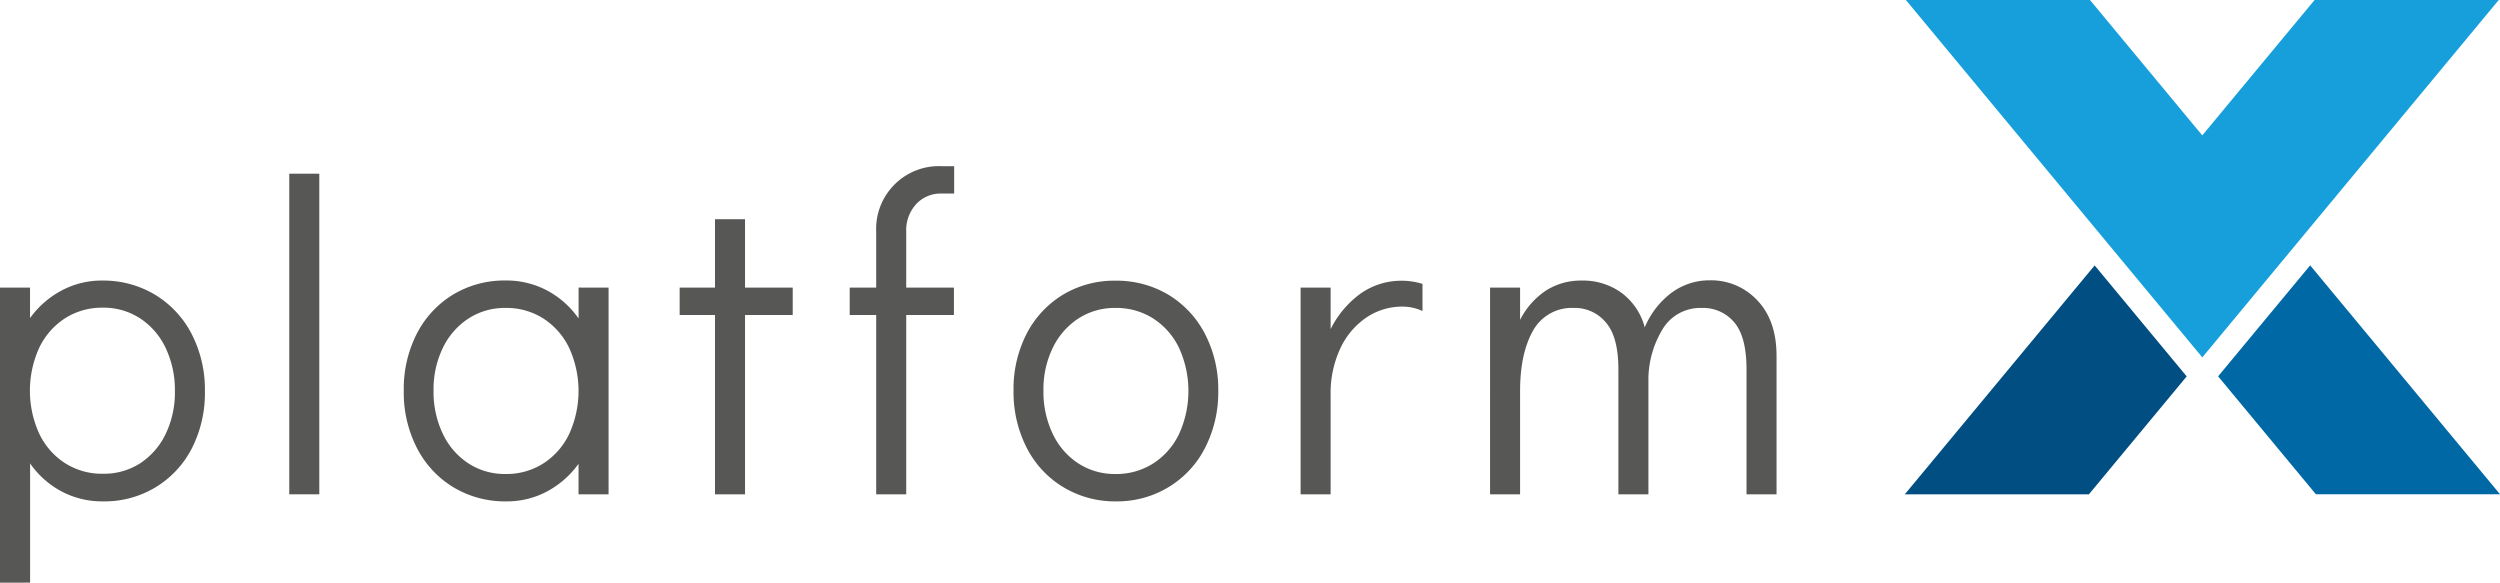
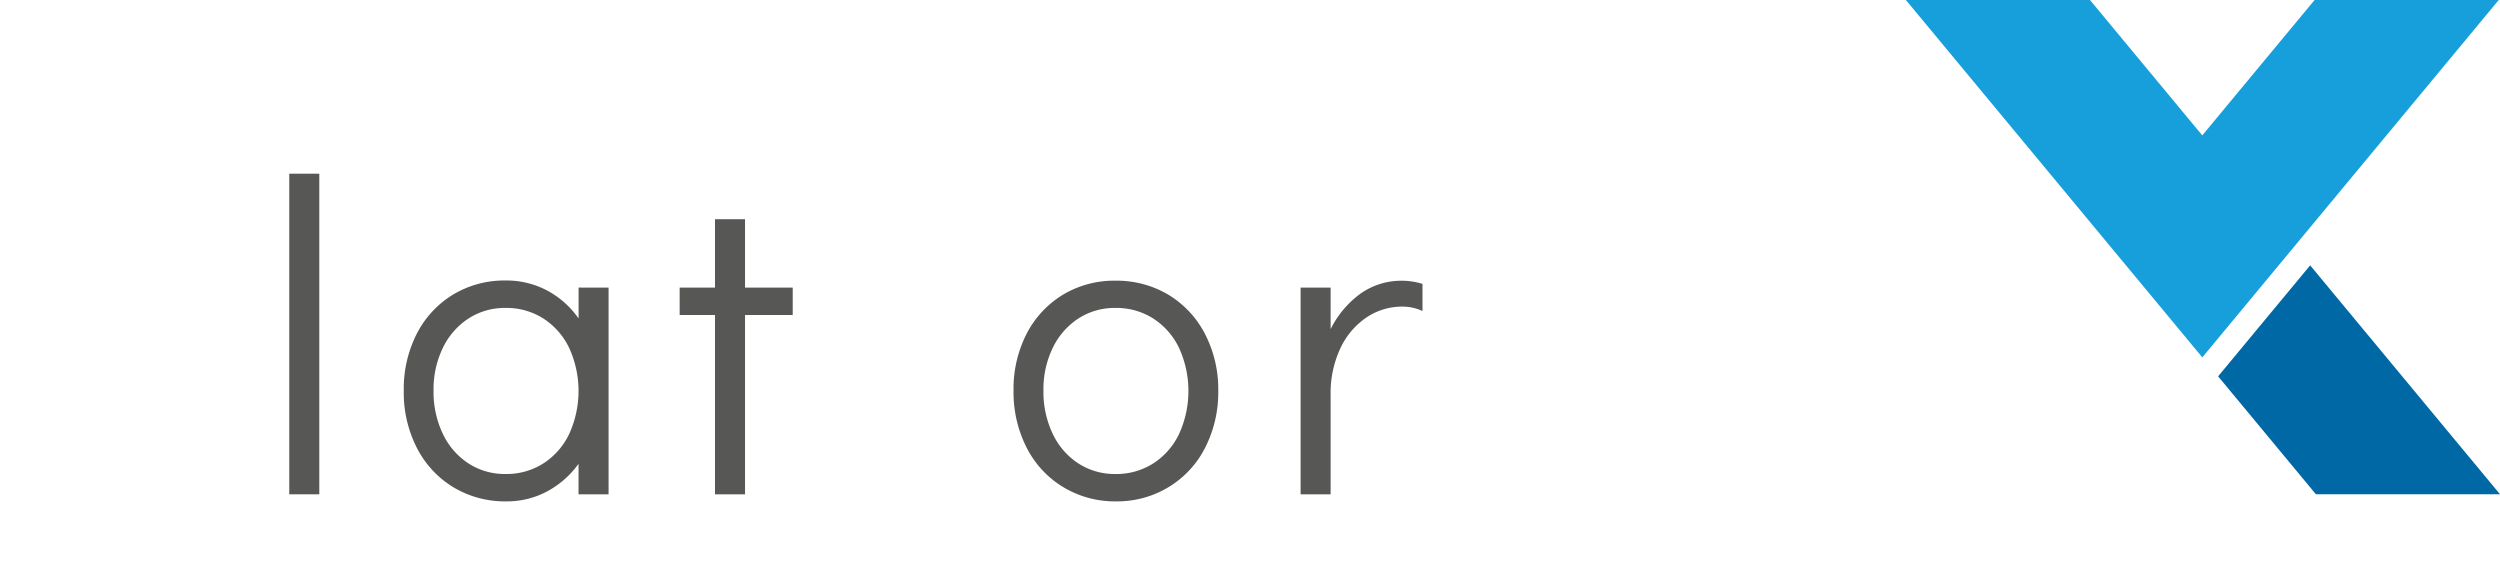
<svg xmlns="http://www.w3.org/2000/svg" id="Ebene_1" data-name="Ebene 1" viewBox="0 0 396.26 92.35" width="396.26" height="92.35">
  <defs>
    <style>.cls-1{fill:#575756;}.cls-2{fill:#169fdb;}.cls-3{fill:#004e82;}.cls-4{fill:#0068a5;}</style>
  </defs>
-   <path class="cls-1" d="M24.57,46.71a15.66,15.66,0,0,1,5.81,6.23,19.26,19.26,0,0,1,2.1,9.1,19.25,19.25,0,0,1-2.06,9,15.48,15.48,0,0,1-5.75,6.19,15.64,15.64,0,0,1-8.36,2.24A13.74,13.74,0,0,1,9.77,77.9a14.12,14.12,0,0,1-5-4.45v18.9H0V45.59H4.76v4.83a14.63,14.63,0,0,1,5-4.37,13.43,13.43,0,0,1,6.44-1.58A15.94,15.94,0,0,1,24.57,46.71ZM22.19,73.45a11.44,11.44,0,0,0,4.06-4.65A15.06,15.06,0,0,0,27.72,62a15.47,15.47,0,0,0-1.47-6.86,11.43,11.43,0,0,0-4.06-4.69,10.58,10.58,0,0,0-5.88-1.68,10.84,10.84,0,0,0-6,1.68,11.38,11.38,0,0,0-4.1,4.69,16.42,16.42,0,0,0,0,13.58,11.31,11.31,0,0,0,4.1,4.69,10.84,10.84,0,0,0,6,1.68A10.58,10.58,0,0,0,22.19,73.45Z" />
  <path class="cls-1" d="M45.85,78.35V27.53h4.76V78.35Z" />
  <path class="cls-1" d="M96.46,45.59V78.35H91.7V73.52a14.64,14.64,0,0,1-5,4.38,13.43,13.43,0,0,1-6.44,1.57,15.85,15.85,0,0,1-8.4-2.24A15.53,15.53,0,0,1,66.08,71,19.23,19.23,0,0,1,64,61.9a19.21,19.21,0,0,1,2.06-9,15.55,15.55,0,0,1,5.74-6.2,15.79,15.79,0,0,1,8.37-2.24,13.74,13.74,0,0,1,6.54,1.58,14.27,14.27,0,0,1,5,4.44v-4.9ZM86.13,73.45a11.31,11.31,0,0,0,4.1-4.69,16.42,16.42,0,0,0,0-13.58,11.38,11.38,0,0,0-4.1-4.69,10.84,10.84,0,0,0-6-1.68,10.54,10.54,0,0,0-5.88,1.68,11.47,11.47,0,0,0-4.06,4.66,15,15,0,0,0-1.47,6.75,15.41,15.41,0,0,0,1.47,6.86,11.37,11.37,0,0,0,4.06,4.69,10.54,10.54,0,0,0,5.88,1.68A10.84,10.84,0,0,0,86.13,73.45Z" />
  <path class="cls-1" d="M113.33,78.35V49.93h-5.6V45.59h5.6V34.74h4.76V45.59h7.56v4.34h-7.56V78.35Z" />
-   <path class="cls-1" d="M145.21,32.36a6.09,6.09,0,0,0-1.57,4.34v8.89h7.56v4.34h-7.56V78.35h-4.76V49.93h-4.2V45.59h4.2V36.7a9.95,9.95,0,0,1,10.36-10.36h2v4.34h-2A5.27,5.27,0,0,0,145.21,32.36Z" />
  <path class="cls-1" d="M168.56,77.23A15.48,15.48,0,0,1,162.75,71a19.31,19.31,0,0,1-2.1-9.07,19.09,19.09,0,0,1,2.06-9,15.55,15.55,0,0,1,5.74-6.2,15.79,15.79,0,0,1,8.37-2.24,16,16,0,0,1,8.4,2.24A15.66,15.66,0,0,1,191,52.94a19.09,19.09,0,0,1,2.1,9,19.32,19.32,0,0,1-2.07,9,15.44,15.44,0,0,1-5.74,6.23A15.69,15.69,0,0,1,177,79.47,15.85,15.85,0,0,1,168.56,77.23Zm14.24-3.78a11.31,11.31,0,0,0,4.1-4.69,16.42,16.42,0,0,0,0-13.58,11.38,11.38,0,0,0-4.1-4.69,10.84,10.84,0,0,0-6-1.68,10.54,10.54,0,0,0-5.88,1.68,11.47,11.47,0,0,0-4.06,4.66,15,15,0,0,0-1.47,6.75,15.41,15.41,0,0,0,1.47,6.86,11.37,11.37,0,0,0,4.06,4.69,10.54,10.54,0,0,0,5.88,1.68A10.84,10.84,0,0,0,182.8,73.45Z" />
  <path class="cls-1" d="M225.47,45V49.3a7.51,7.51,0,0,0-3.22-.7,10.07,10.07,0,0,0-5.6,1.68,12,12,0,0,0-4.17,4.87,16.78,16.78,0,0,0-1.57,7.52V78.35h-4.76V45.59h4.76v6.58a15.46,15.46,0,0,1,4.79-5.67,11.19,11.19,0,0,1,6.55-2A10.78,10.78,0,0,1,225.47,45Z" />
-   <path class="cls-1" d="M278.59,47.66q3,3.18,3,8.78V78.35h-4.76V58.54q0-5.17-1.95-7.45a6.43,6.43,0,0,0-5.12-2.28,7,7,0,0,0-6,3,15.49,15.49,0,0,0-2.48,8.08V78.35h-4.76V58.54q0-5.17-2-7.45a6.4,6.4,0,0,0-5.1-2.28,7,7,0,0,0-6.41,3.57Q240.94,56,240.94,62V78.35h-4.76V45.59h4.76V50.7A12.25,12.25,0,0,1,245,46.08a10.29,10.29,0,0,1,5.7-1.61A10.41,10.41,0,0,1,257,46.4a10,10,0,0,1,3.7,5.49,13.23,13.23,0,0,1,4.21-5.46,10.12,10.12,0,0,1,6.15-2A10,10,0,0,1,278.59,47.66Z" />
  <polygon class="cls-2" points="396.06 0 366.87 0 349.07 21.46 331.27 0 302.09 0 349.07 56.64 349.07 56.63 349.08 56.64 396.06 0" />
-   <polygon class="cls-3" points="332.01 42.07 301.92 78.35 331.1 78.35 346.6 59.66 332.01 42.07" />
  <polygon class="cls-4" points="366.17 42.06 396.26 78.34 367.08 78.34 351.58 59.65 366.17 42.06" />
</svg>